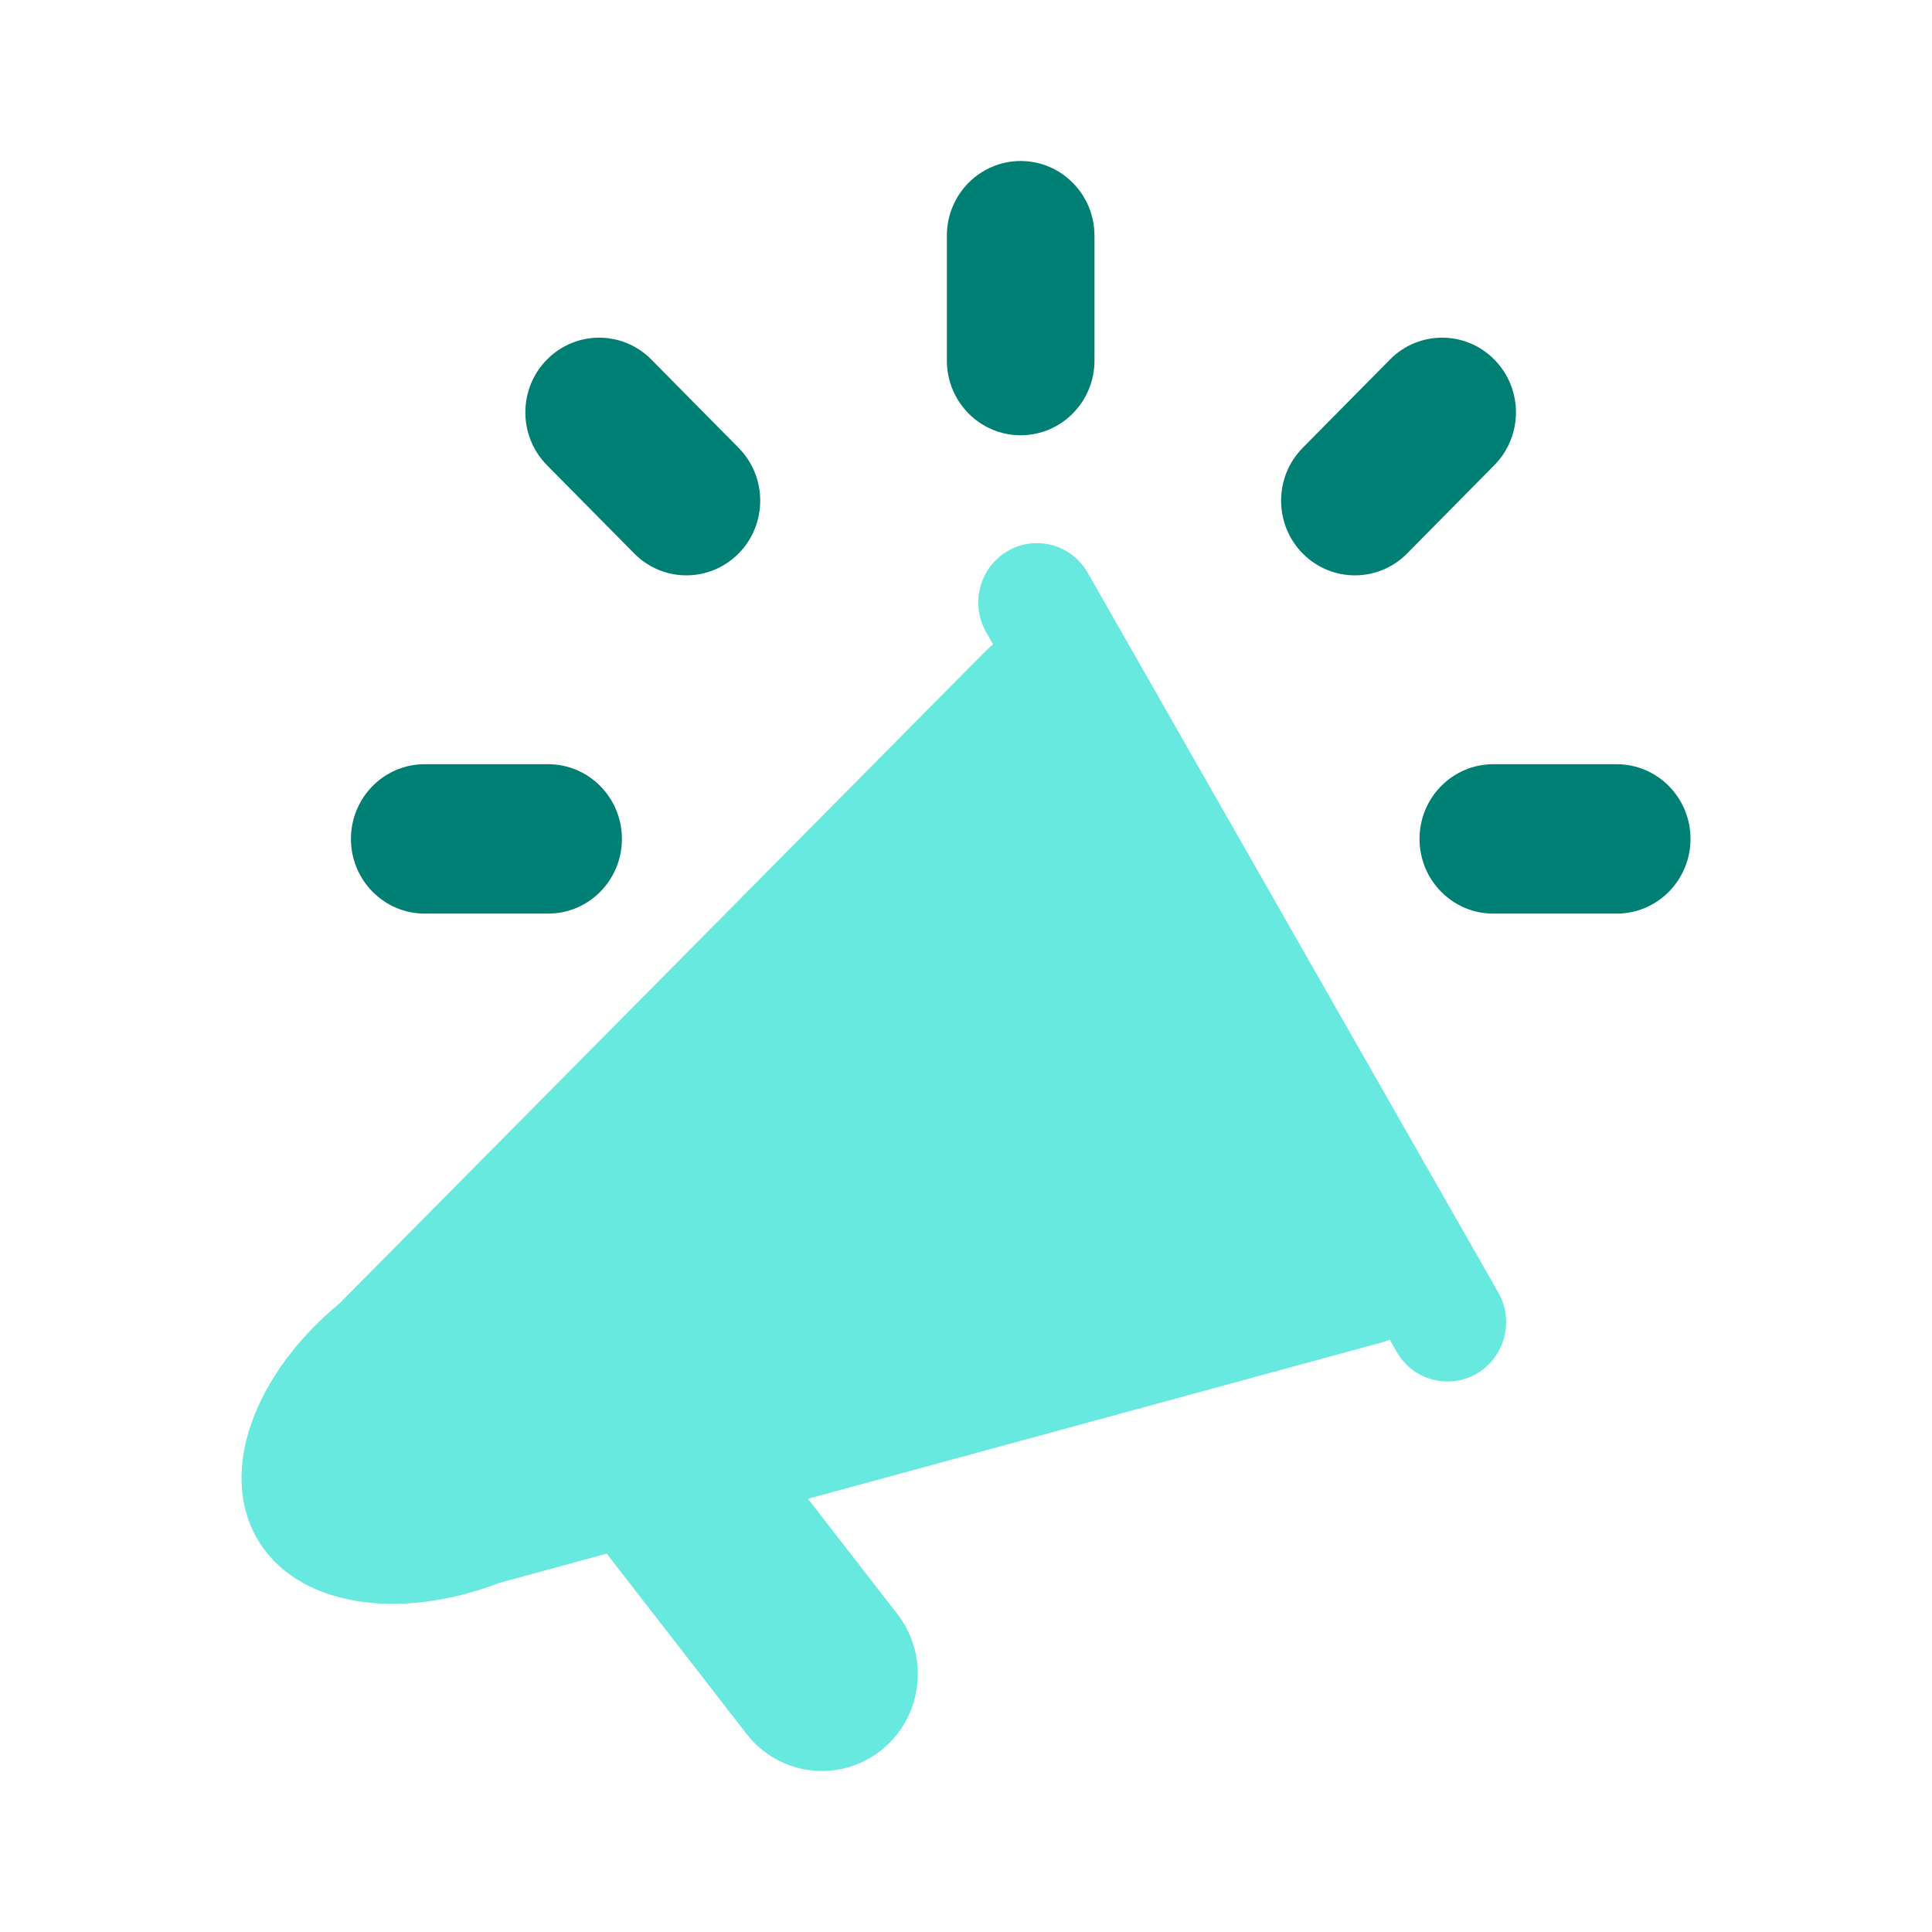
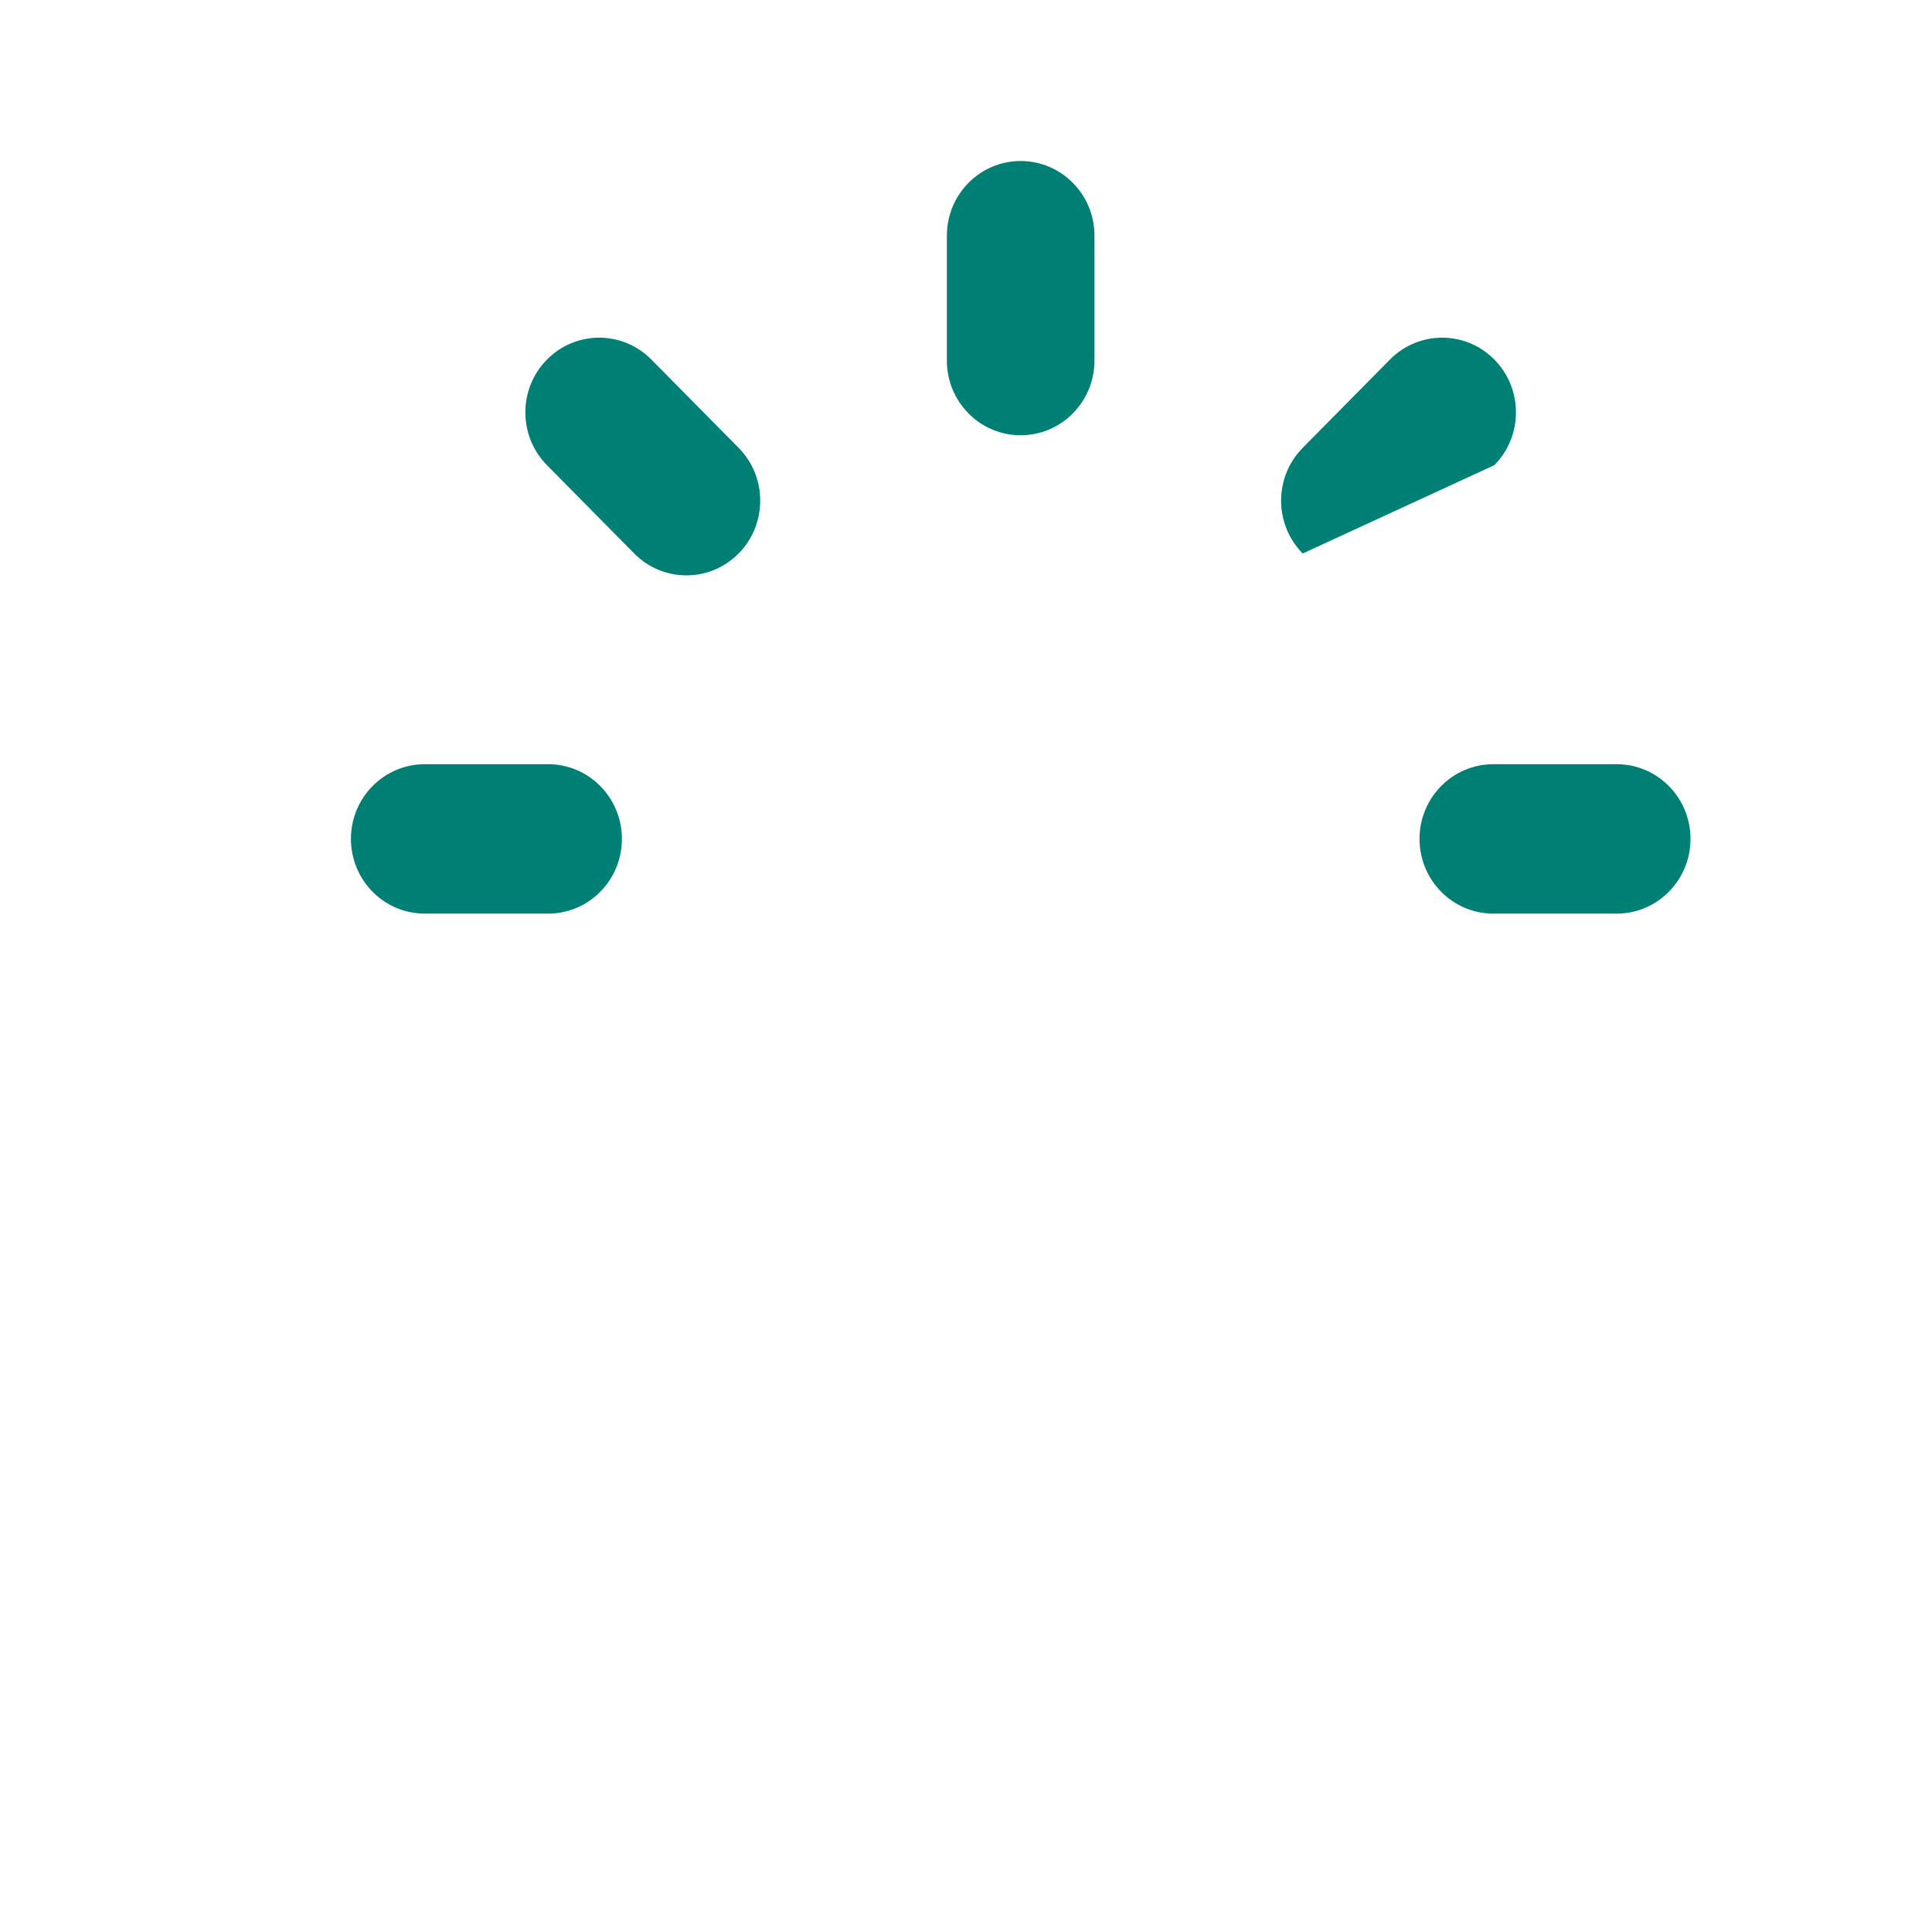
<svg xmlns="http://www.w3.org/2000/svg" width="104" height="104" viewBox="0 0 104 104" fill="none">
-   <path fill-rule="evenodd" clip-rule="evenodd" d="M54.943 8.667C57.137 8.667 58.916 10.467 58.916 12.688V19.409C58.916 21.63 57.137 23.43 54.943 23.43C52.749 23.43 50.97 21.63 50.97 19.409V12.688C50.97 10.467 52.749 8.667 54.943 8.667ZM91 45.158C91 47.379 89.221 49.18 87.027 49.18L80.386 49.18C78.192 49.18 76.413 47.379 76.413 45.158C76.413 42.938 78.192 41.137 80.386 41.137L87.027 41.137C89.221 41.137 91 42.938 91 45.158ZM29.505 49.18C31.699 49.18 33.478 47.379 33.478 45.158C33.478 42.938 31.699 41.137 29.505 41.137H22.864C20.669 41.137 18.891 42.938 18.891 45.158C18.891 47.379 20.669 49.18 22.864 49.18H29.505ZM39.759 29.794C38.207 31.364 35.691 31.364 34.14 29.794L29.444 25.042C27.892 23.471 27.892 20.925 29.444 19.355C30.996 17.784 33.512 17.784 35.063 19.355L39.759 24.107C41.311 25.677 41.311 28.223 39.759 29.794ZM80.44 25.041C81.992 23.471 81.992 20.925 80.44 19.355C78.888 17.784 76.373 17.784 74.821 19.355L70.125 24.107C68.574 25.677 68.574 28.223 70.125 29.794C71.677 31.364 74.193 31.364 75.745 29.794L80.44 25.041Z" fill="#008075" />
-   <path d="M53.084 34.029C52.212 32.501 52.729 30.547 54.239 29.665C55.749 28.782 57.68 29.306 58.552 30.834L80.652 69.575C81.524 71.103 81.007 73.057 79.497 73.94C77.987 74.822 76.056 74.298 75.184 72.77L74.811 72.115C74.651 72.18 74.485 72.236 74.314 72.282L43.493 80.68L48.305 86.885C50.065 89.154 49.674 92.438 47.432 94.219C45.19 96 41.946 95.604 40.186 93.335L32.66 83.632L26.872 85.209C21.377 87.318 15.904 86.441 13.825 82.796C11.746 79.152 13.731 73.916 18.283 70.154L53.066 35.035C53.192 34.909 53.322 34.792 53.457 34.684L53.084 34.029Z" fill="#67E9DF" />
+   <path fill-rule="evenodd" clip-rule="evenodd" d="M54.943 8.667C57.137 8.667 58.916 10.467 58.916 12.688V19.409C58.916 21.63 57.137 23.43 54.943 23.43C52.749 23.43 50.97 21.63 50.97 19.409V12.688C50.97 10.467 52.749 8.667 54.943 8.667ZM91 45.158C91 47.379 89.221 49.18 87.027 49.18L80.386 49.18C78.192 49.18 76.413 47.379 76.413 45.158C76.413 42.938 78.192 41.137 80.386 41.137L87.027 41.137C89.221 41.137 91 42.938 91 45.158ZM29.505 49.18C31.699 49.18 33.478 47.379 33.478 45.158C33.478 42.938 31.699 41.137 29.505 41.137H22.864C20.669 41.137 18.891 42.938 18.891 45.158C18.891 47.379 20.669 49.18 22.864 49.18H29.505ZM39.759 29.794C38.207 31.364 35.691 31.364 34.14 29.794L29.444 25.042C27.892 23.471 27.892 20.925 29.444 19.355C30.996 17.784 33.512 17.784 35.063 19.355L39.759 24.107C41.311 25.677 41.311 28.223 39.759 29.794ZM80.44 25.041C81.992 23.471 81.992 20.925 80.44 19.355C78.888 17.784 76.373 17.784 74.821 19.355L70.125 24.107C68.574 25.677 68.574 28.223 70.125 29.794L80.44 25.041Z" fill="#008075" />
</svg>